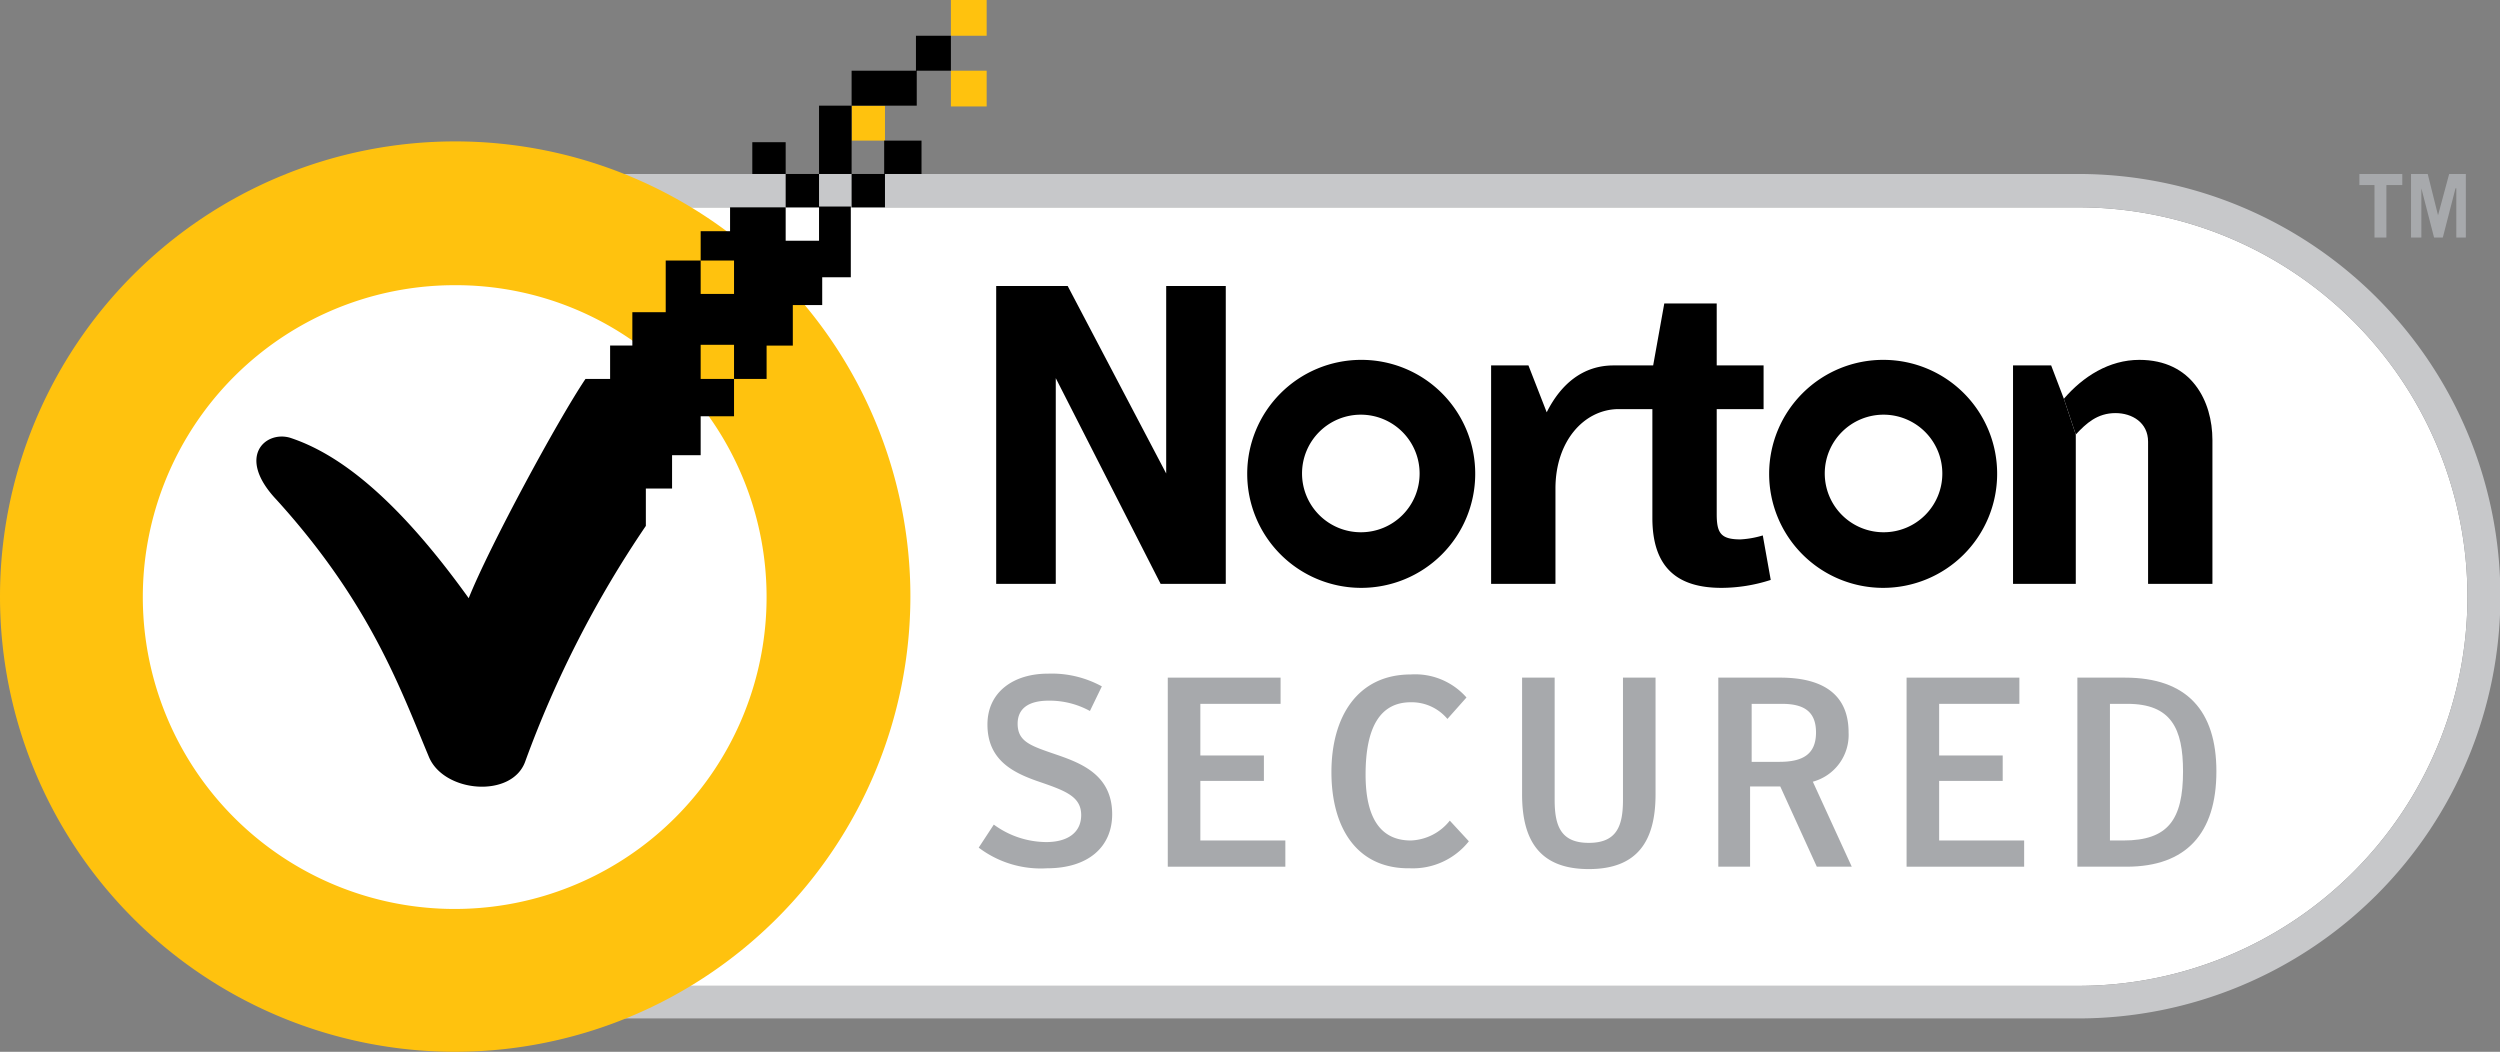
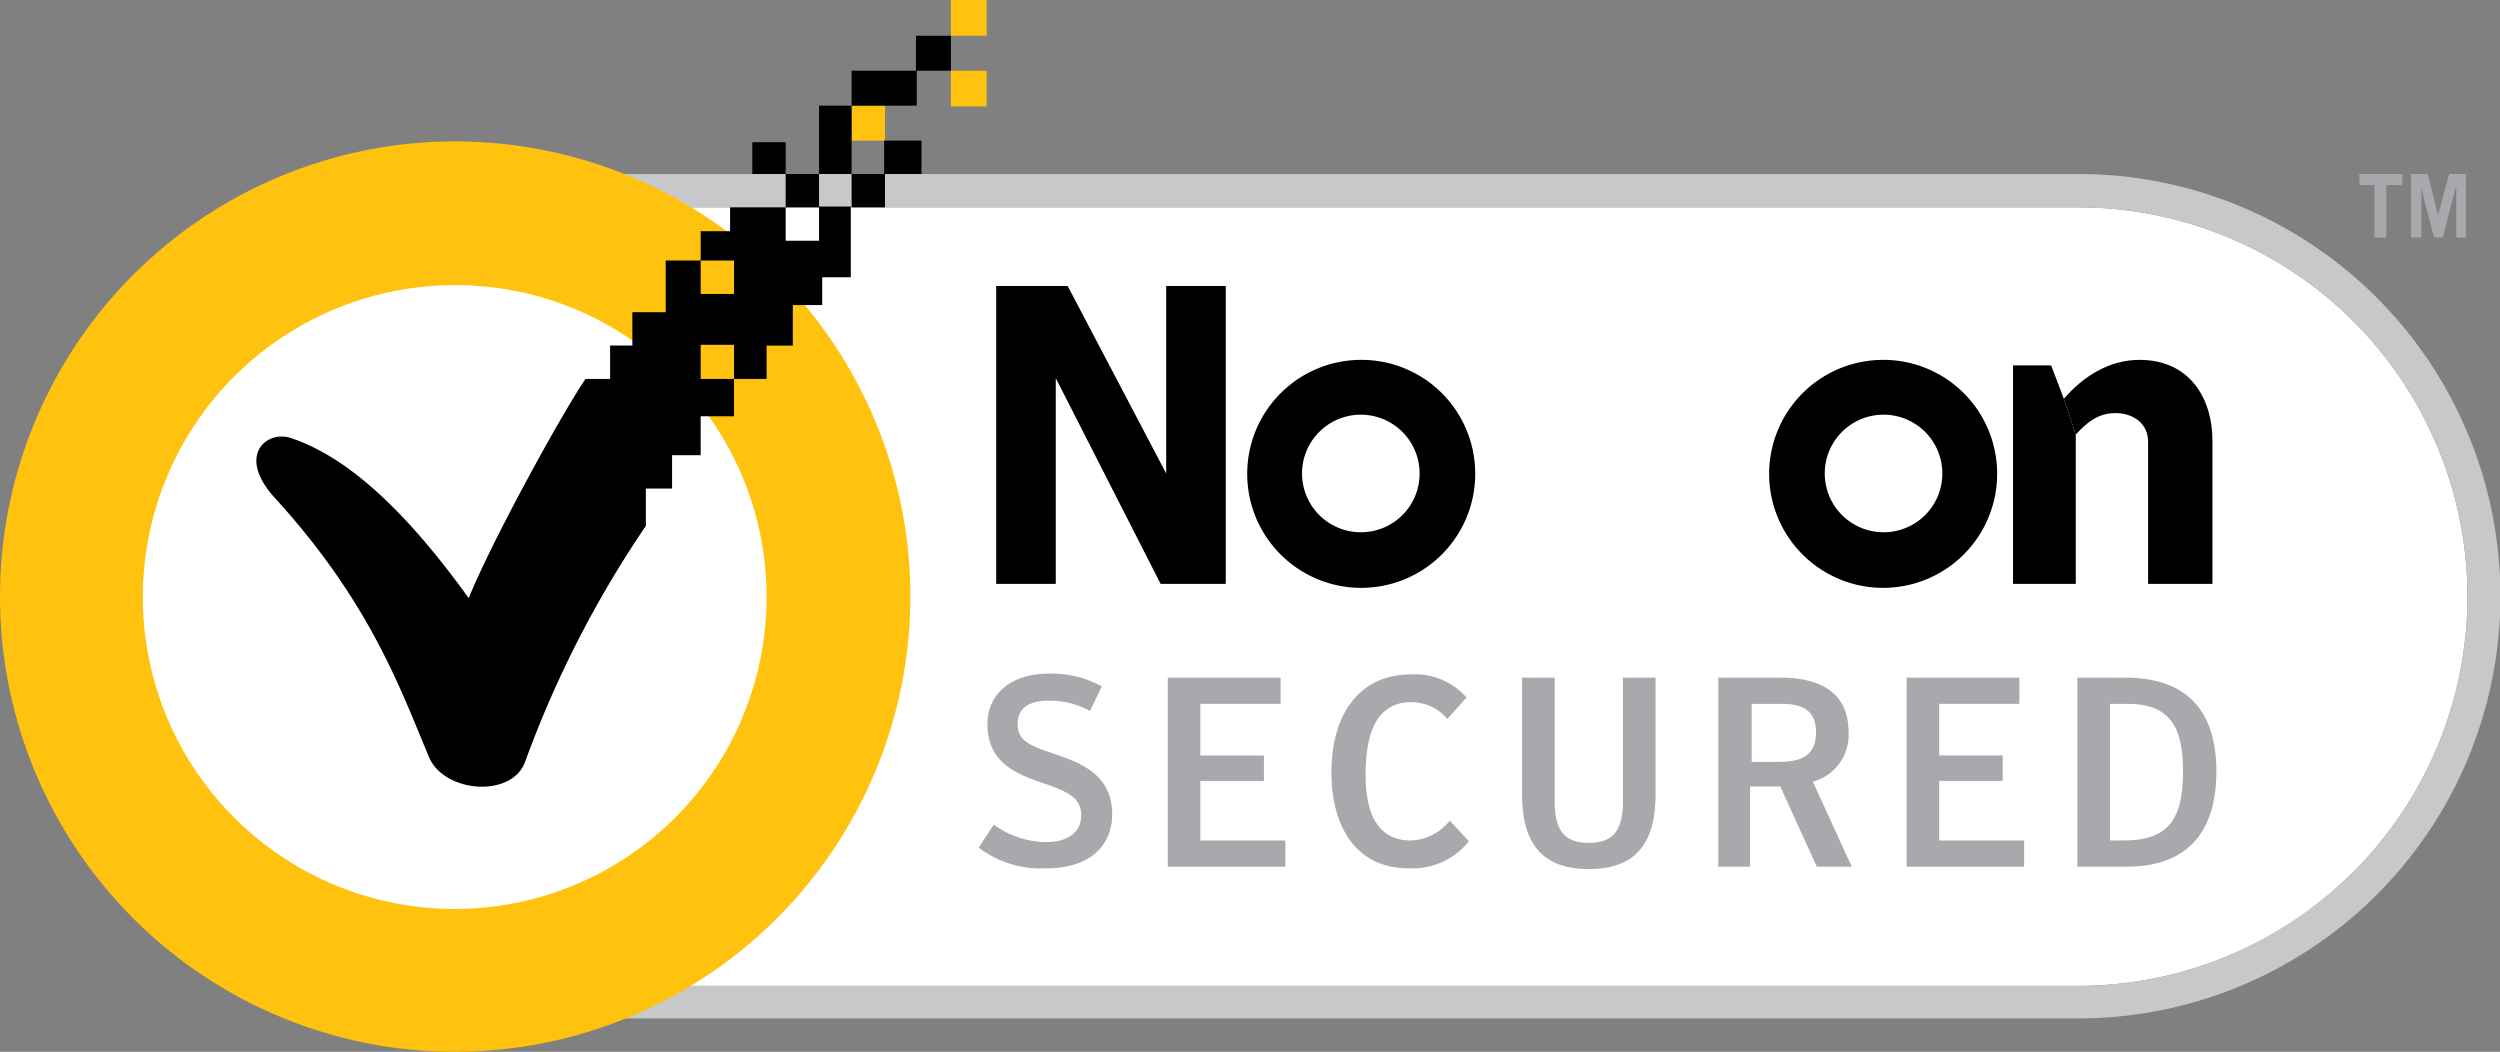
<svg xmlns="http://www.w3.org/2000/svg" id="Layer_1" data-name="Layer 1" viewBox="0 0 314.7 132.4">
  <rect x="0" y="0" width="314.7" height="132.4" fill="#808080" stroke="none" />
  <defs>
    <style>.cls-3{fill:#a7a9ac}.cls-4{fill:#ffc20e}</style>
  </defs>
  <path d="M58.3 26.8a49 49 0 0 0 0 98h204.1a49 49 0 0 0 0-98z" transform="translate(-.8 -.7)" fill="#fff" />
  <path d="M262.4 128.9H58.3a53.15 53.15 0 0 1 0-106.3h204.1a53.15 53.15 0 0 1 0 106.3M58.3 26.8a49 49 0 0 0 0 98h204.1a49 49 0 0 0 0-98z" transform="translate(-.8 -.7)" fill="#c7c8ca" />
  <path d="M237.9 46a14.35 14.35 0 1 0 14.3 14.4A14.32 14.32 0 0 0 237.9 46m0 21.7a7.4 7.4 0 1 1 7.4-7.4 7.38 7.38 0 0 1-7.4 7.4M172.1 46a14.35 14.35 0 1 0 14.4 14.4A14.32 14.32 0 0 0 172.1 46m0 21.7a7.4 7.4 0 1 1 7.4-7.4 7.38 7.38 0 0 1-7.4 7.4" transform="translate(-.8 -.7)" />
-   <path d="M222.7 68.1a11.86 11.86 0 0 1-2.8.5c-2.5 0-3-.8-3-3.2V52.2h5.9v-5.5h-5.9v-7.8h-6.6l-1.4 7.8h-5c-3.8 0-6.6 2.3-8.4 5.9l-2.3-5.9h-4.7v27.5h8.1v-12c0-6 3.6-9.9 7.8-10h4.4v13.7c0 6.4 3.3 8.8 8.7 8.8a20.28 20.28 0 0 0 6.2-1z" transform="translate(-.8 -.7)" />
  <path d="M261.3 54.7v18.8h-7.9V46h4.8l1.6 4.2" />
  <path d="M260.6 50.9c2.4-2.8 5.7-4.9 9.5-4.9 6.6 0 9.2 5.2 9.2 10.1v18.1h-8.1V56.3c0-2.4-2-3.6-4.1-3.6-2.3 0-3.7 1.3-5 2.7" transform="translate(-.8 -.7)" />
  <path d="M125.4 36h9l12.4 23.6V36h7.5v37.5h-8.2l-13.2-25.9v25.9h-7.5V36z" />
  <path class="cls-3" d="M302.4 21.9v1.4h-2v6.6h-1.5v-6.6H297v-1.4h5.4zM303.5 29.9v-8h2.1l1.3 5.2 1.4-5.2h2.1v8h-1.2v-6.2h-.1l-1.6 6.2h-1.1l-1.6-6.2v6.2h-1.3z" />
  <path class="cls-3" d="M124 107.4l1.9-2.9a11.27 11.27 0 0 0 6.6 2.2c2.7 0 4.4-1.2 4.4-3.4 0-2.4-2.1-3.1-5.6-4.3-3.1-1.1-6.2-2.7-6.2-7.1 0-4.1 3.3-6.4 7.6-6.4a13.14 13.14 0 0 1 6.8 1.6l-1.5 3.1a10.53 10.53 0 0 0-5.2-1.3c-2.4 0-3.9.9-3.9 2.9 0 2.3 1.7 2.8 4.9 3.9s7 2.6 7 7.5c0 4.1-3 6.8-8.2 6.8a12.94 12.94 0 0 1-8.6-2.6" transform="translate(-.8 -.7)" />
  <path class="cls-3" d="M147 85.3h14.2v3.3h-10.1v6.5h8v3.2h-8v7.5h10.7v3.3H147V85.3z" />
  <path class="cls-3" d="M168.4 97.9c0-7 3.3-12.3 10-12.3a8.59 8.59 0 0 1 7 2.9l-2.4 2.7a5.88 5.88 0 0 0-4.6-2.1c-3.9 0-5.7 3.2-5.7 9.1 0 5.5 1.9 8.3 5.7 8.3a6.56 6.56 0 0 0 4.9-2.5l2.4 2.6a9 9 0 0 1-7.4 3.4c-6.7.1-9.9-5.1-9.9-12.1M192.4 100.7V86h4.1v15.4c0 3.3.8 5.4 4.3 5.4s4.3-2.1 4.3-5.4V86h4.1v14.7c0 5.9-2.3 9.4-8.4 9.4s-8.4-3.5-8.4-9.4M233.9 109.8h-4.4l-4.6-10.1h-3.8v10.1h-4V86h7.8c4.8 0 8.6 1.7 8.6 6.9a6.1 6.1 0 0 1-4.5 6.2zm-9.1-13.2c3 0 4.6-1 4.6-3.7s-1.6-3.6-4.3-3.6h-3.8v7.3z" transform="translate(-.8 -.7)" />
  <path class="cls-3" d="M240 85.3h14.2v3.3h-10.1v6.5h8v3.2h-8v7.5h10.7v3.3H240V85.3z" />
  <path class="cls-3" d="M262.4 86h5.9c7.8 0 11.5 4.2 11.5 11.8 0 7.8-3.8 12-11.3 12h-6.2V86zm5.7 20.5c5.6 0 7.5-2.6 7.5-8.7 0-5.4-1.5-8.5-7-8.5h-2.2v17.2z" transform="translate(-.8 -.7)" />
  <path class="cls-4" d="M58.1 133.1a57.3 57.3 0 1 1 57.3-57.3 57.36 57.36 0 0 1-57.3 57.3m0-96.5a39.26 39.26 0 1 0 27.7 11.5 38.88 38.88 0 0 0-27.7-11.5" transform="translate(-.8 -.7)" />
  <path class="cls-4" d="M119.7 8.9h4.5v4.5h-4.5zM119.7 0h4.5v4.5h-4.5zM107.2 13.3h4.2v4.4h-4.2z" />
  <path d="M98.9 21.9h4.2v4.2h-4.2zM111.3 17.7h4.7v4.2h-4.7zM94.7 17.9h4.2v4h-4.2zM107.2 21.9h4.2v4.2h-4.2zM115.3 4.5h4.4v4.4h-4.4zM107.2 8.9h8.2v4.4h-8.2zM103.1 13.3h4.1v8.6h-4.1z" />
  <path d="M103.9 26.8V31h-4.2v-4.2h-7v3H89v3.7h4.2v4.2H89v-4.2h-4.4V40h-4.2v4.2h-2.8v4.2h-3.1C71 53.6 62.4 69.5 59.8 76c-9.4-13.1-16.7-18.3-22.5-20.2-3.1-.9-6.8 2.4-1.7 7.8 11.8 13 15.6 23.8 19.2 32.4 1.9 4.5 10.4 5.2 12.1.6a134.55 134.55 0 0 1 15.2-29.7v-4.7h3.3V58H89v-4.9h4.2v-4.7H89v-4.3h4.2v4.3h4.1v-4.2h3.3v-5.1h3.7v-3.5h3.6v-8.9h-4z" transform="translate(-.8 -.7)" />
</svg>